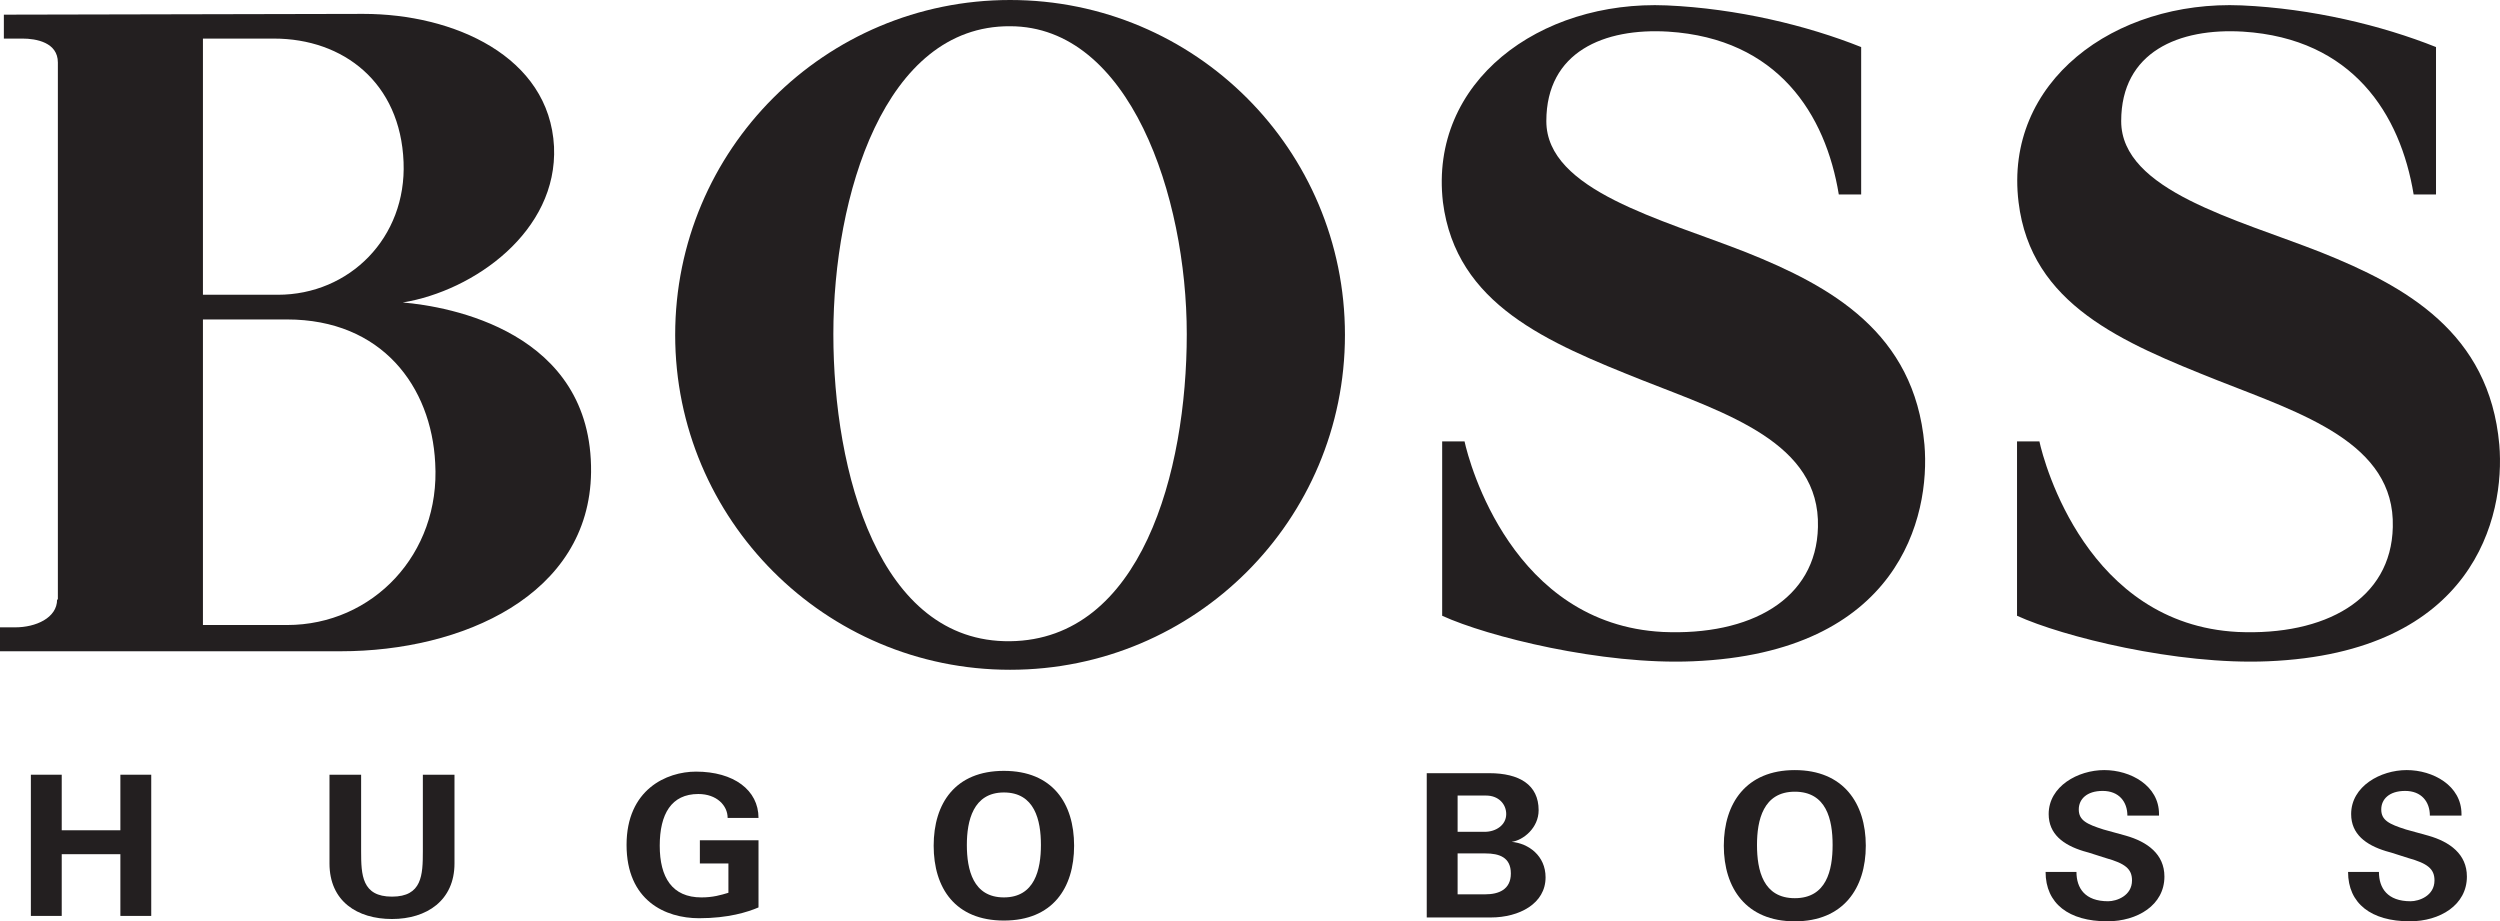
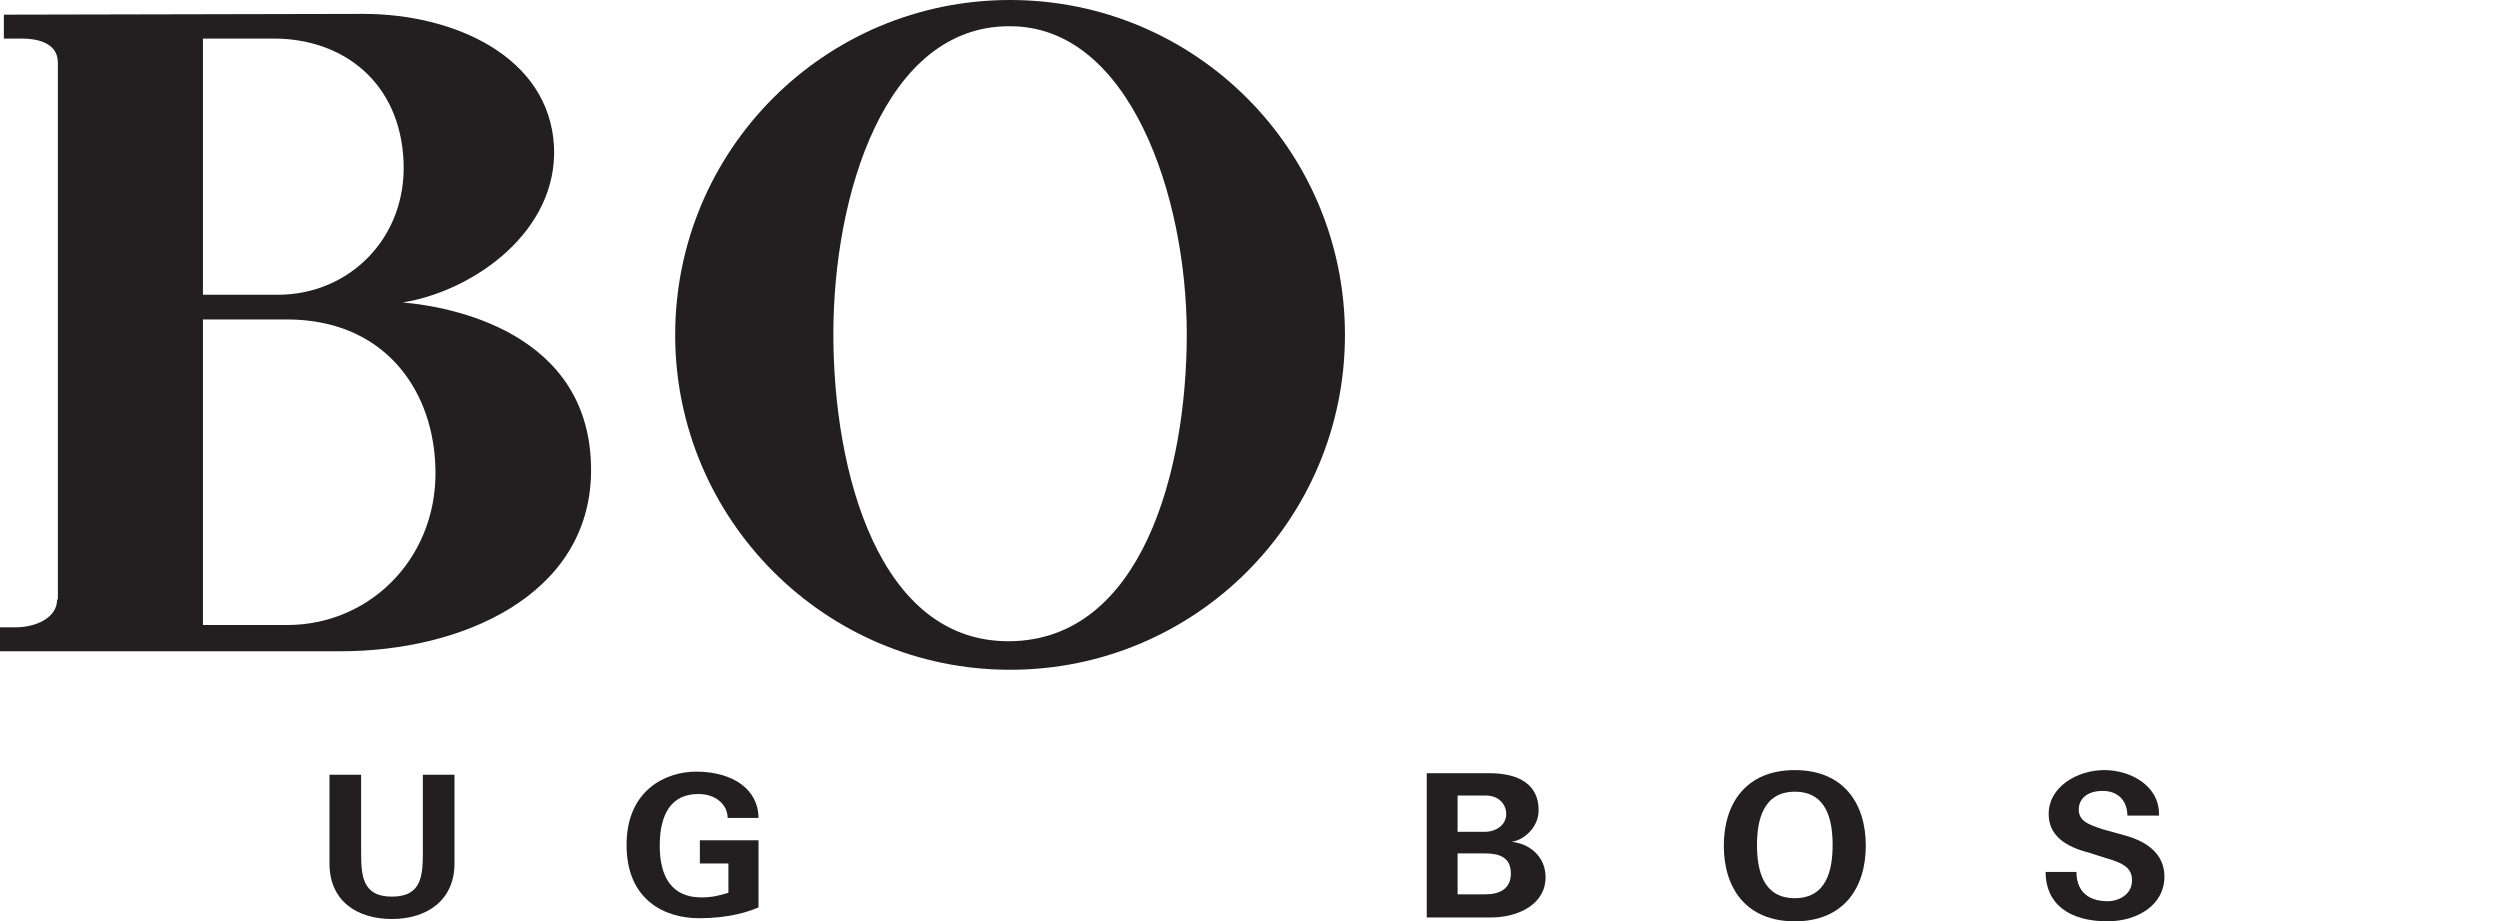
<svg xmlns="http://www.w3.org/2000/svg" id="Layer_1" data-name="Layer 1" viewBox="0 0 2999.91 1105.56">
  <defs>
    <style>
      .cls-1 {
        fill: #231f20;
      }
    </style>
  </defs>
-   <polygon class="cls-1" points="74.07 1099.07 74.07 1025 144.45 1025 144.45 1099.07 181.48 1099.07 181.48 929.63 144.45 929.63 144.45 996.3 74.07 996.3 74.07 929.63 37.04 929.63 37.04 1099.07 74.07 1099.07" />
  <path class="cls-1" d="M507.41,929.63v91.67c0,28.7-.93,54.63-37.04,54.63s-37.04-25.93-37.04-54.63v-91.67h-37.96v106.48c0,45.37,33.33,66.67,75,66.67s75-22.22,75-66.67v-106.48h-37.96Z" />
  <path class="cls-1" d="M874.07,1037.04v34.26c-9.26,2.78-18.52,5.56-32.41,5.56-35.19,0-50-24.07-50-62.04s13.89-62.04,46.29-62.04c22.22,0,35.19,13.89,35.19,28.7h37.04c0-33.33-29.63-55.56-75-55.56-35.19,0-83.33,21.3-83.33,87.96s46.3,87.96,87.04,87.96c35.19,0,58.33-7.41,71.3-12.96v-80.56h-70.37v27.78h34.26v.93Z" />
  <path class="cls-1" d="M2590.74,976.85c0-34.26-34.26-52.78-65.74-52.78s-66.67,19.44-66.67,52.78c0,24.07,17.59,37.04,41.67,44.44,7.41,1.85,20.37,6.48,26.85,8.33,23.15,6.48,31.48,12.96,31.48,26.85,0,18.52-18.52,25-28.7,25-27.78,0-37.96-15.74-37.96-35.19h-37.04c0,37.96,27.78,59.26,74.07,59.26,36.11,0,68.52-19.44,68.52-53.7,0-26.85-20.37-41.67-46.29-49.07-9.26-2.78-17.59-4.63-26.85-7.41-20.37-6.48-29.63-11.11-29.63-24.07,0-12.04,9.26-22.22,28.7-22.22s29.63,12.96,29.63,29.63h37.96v-1.85h0Z" />
-   <path class="cls-1" d="M2953.7,976.85c0-34.26-34.26-52.78-65.74-52.78s-66.67,19.44-66.67,52.78c0,24.07,17.59,37.04,41.67,44.44,7.41,1.85,20.37,6.48,26.85,8.33,23.15,6.48,31.48,12.96,31.48,26.85,0,18.52-18.52,25-28.7,25-27.78,0-37.96-15.74-37.96-35.19h-37.04c0,37.96,27.78,59.26,74.07,59.26,36.11,0,68.52-19.44,68.52-53.7,0-26.85-20.37-41.67-46.29-49.07-9.26-2.78-17.59-4.63-26.85-7.41-20.37-6.48-29.63-11.11-29.63-24.07,0-12.04,9.26-22.22,28.7-22.22s29.63,12.96,29.63,29.63h37.96v-1.85Z" />
-   <path class="cls-1" d="M1204.63,1104.63c58.33,0,84.26-38.89,84.26-89.81s-25.93-89.81-84.26-89.81-84.26,38.89-84.26,89.81,25.93,89.81,84.26,89.81m0-153.7c37.04,0,44.44,33.33,44.44,62.96s-7.41,62.96-44.44,62.96-44.44-33.33-44.44-62.96c0-28.7,7.41-62.96,44.44-62.96" />
  <path class="cls-1" d="M1788.89,1100.93c34.26,0,65.74-16.67,65.74-48.15,0-25.93-20.37-40.74-40.74-42.59,13.89-1.85,32.41-16.67,32.41-37.96,0-30.56-23.15-44.44-59.26-44.44h-75v173.15h76.85Zm-39.81-26.85v-50h33.33c16.67,0,30.56,4.63,30.56,24.07s-14.81,25-30.56,25h-33.33v.93Zm0-75v-44.44h34.26c14.81,0,24.07,10.19,24.07,22.22,0,12.96-12.04,21.3-25.93,21.3h-32.41v.92Z" />
  <path class="cls-1" d="M2153.7,1105.56c58.33,0,85.19-39.81,85.19-90.74s-26.85-90.74-85.19-90.74-85.19,39.81-85.19,90.74,26.85,90.74,85.19,90.74m0-155.55c37.96,0,45.37,33.33,45.37,63.89s-7.41,63.89-45.37,63.89-45.37-33.33-45.37-63.89c0-29.63,7.41-63.89,45.37-63.89" />
-   <path class="cls-1" d="M2309.26,533.33c7.41,87.04-30.56,250-277.78,260.19-109.26,4.63-246.3-29.63-300.93-54.63v-209.26h26.85c5.56,25.93,57.41,219.44,237.96,228.7,104.63,4.63,184.26-38.89,186.11-125.93,2.78-100.93-109.26-136.11-210.19-175.93-113.89-45.37-224.07-90.74-239.81-213.89C1714.81,98.15,1847.22,0,2000,6.48c84.26,3.7,168.52,24.07,233.33,50V233.33h-26.85c-15.74-96.3-73.15-187.04-204.63-195.37-76.85-4.63-146.3,24.07-146.3,107.41s138.89,117.59,239.81,157.41c101.85,40.74,201.85,96.3,213.89,230.56" />
-   <path class="cls-1" d="M2999.07,533.33c7.41,87.04-30.56,250-277.78,260.19-109.26,4.63-246.29-29.63-300.93-54.63v-209.26h26.85c5.55,25.93,57.41,219.44,237.96,228.7,104.63,4.63,184.26-38.89,186.11-125.93,2.78-100.93-109.26-136.11-210.19-175.93-113.89-45.37-224.07-90.74-238.89-213.89-17.59-144.44,114.81-242.59,267.59-236.11,84.26,3.7,168.52,24.07,233.33,50V233.33h-26.85c-15.74-96.3-73.15-187.04-204.63-195.37-76.85-4.63-146.29,24.07-146.29,107.41s138.89,117.59,239.81,157.41c101.85,40.74,201.85,96.3,213.89,230.56" />
  <path class="cls-1" d="M810.19,401.85C810.19,179.63,989.81,0,1212.04,0s401.85,179.63,401.85,401.85-179.63,401.85-401.85,401.85-401.85-180.56-401.85-401.85m401.85,367.59c157.41-1.85,212.04-202.78,212.04-368.52S1355.55,31.48,1212.04,31.48c-150.93-.93-212.04,203.7-212.04,369.44,0,165.74,54.63,370.37,212.04,368.52" />
  <path class="cls-1" d="M68.52,719.45c0,22.22-25.93,33.33-50,33.33H0v28.7H409.26c144.44,0,298.15-66.67,300-214.82,1.85-169.44-171.3-199.07-225.93-203.7,85.19-13.89,186.11-85.19,181.48-187.04-5.55-108.33-120.37-159.26-228.7-159.26L4.63,17.59v28.7H26.85c16.67,0,42.59,4.63,42.59,28.7V719.44h-.93Zm175,30.56V383.33h100.93c113.89,0,173.15,80.56,177.78,172.22,6.48,109.26-75,194.45-177.78,194.45h-100.93Zm0-396.3V46.3h85.19c83.33,0,151.85,52.78,155.56,148.15,3.7,90.74-64.82,159.26-150.93,159.26h-89.82Z" />
</svg>